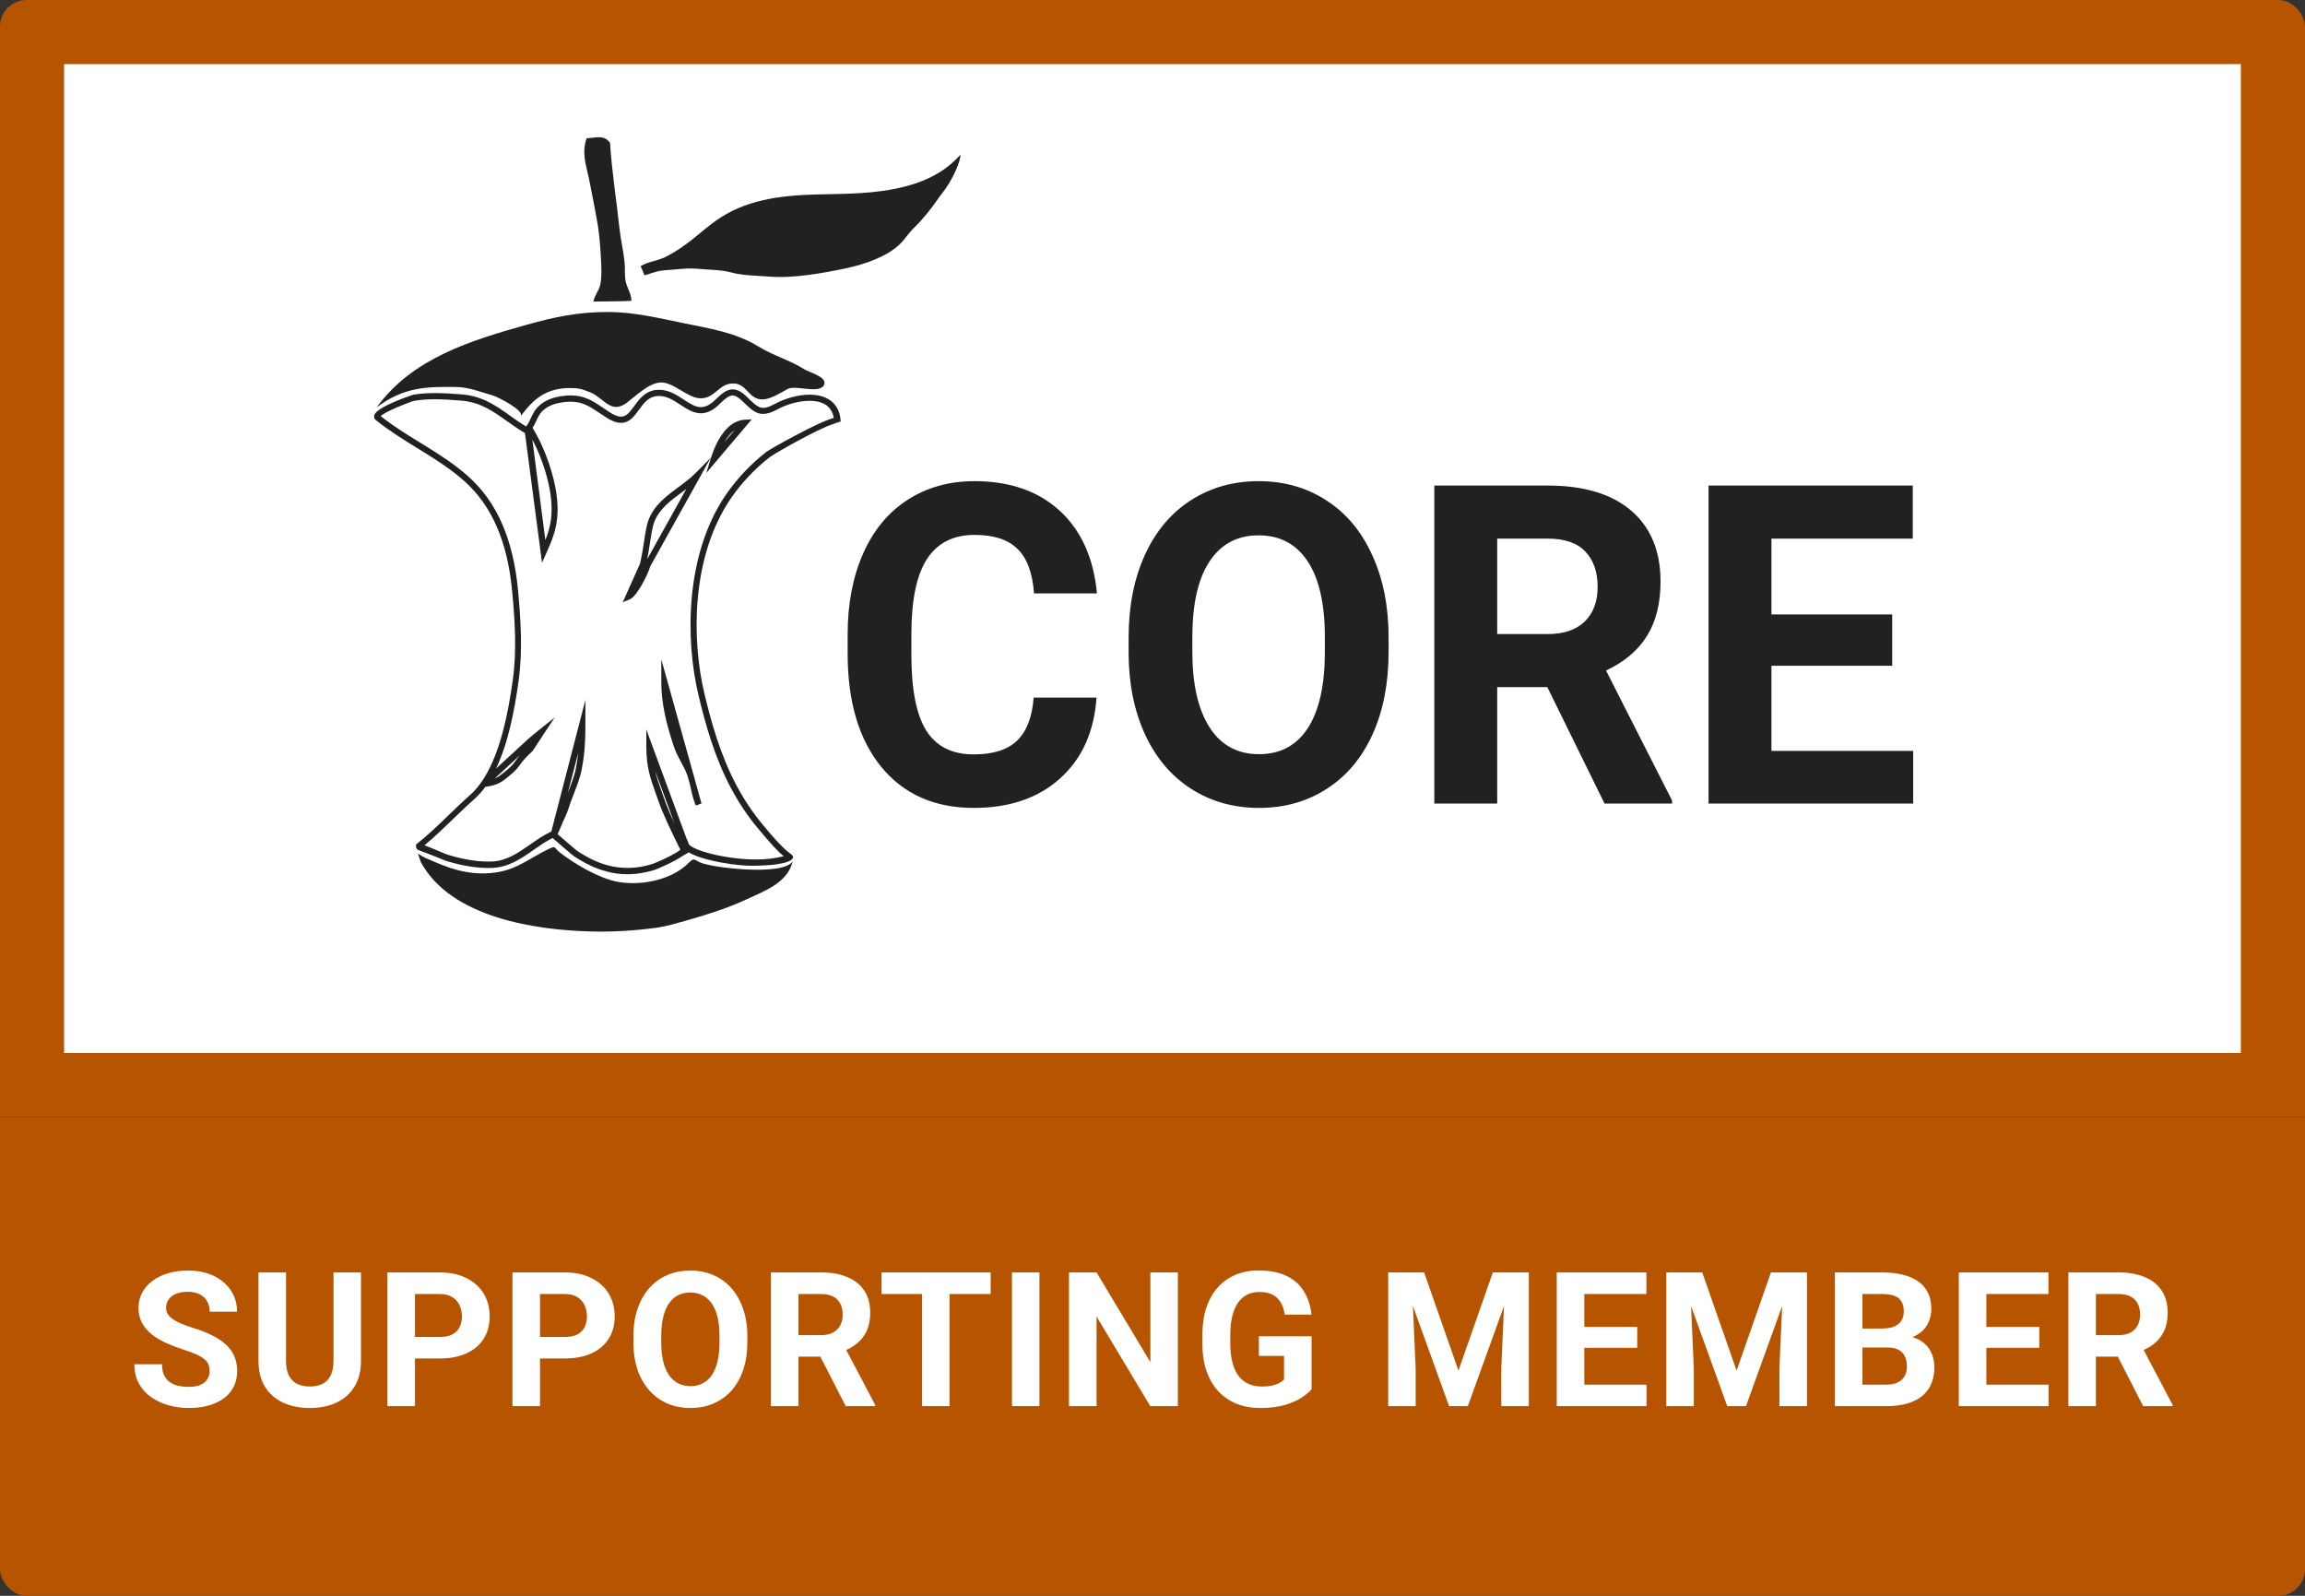
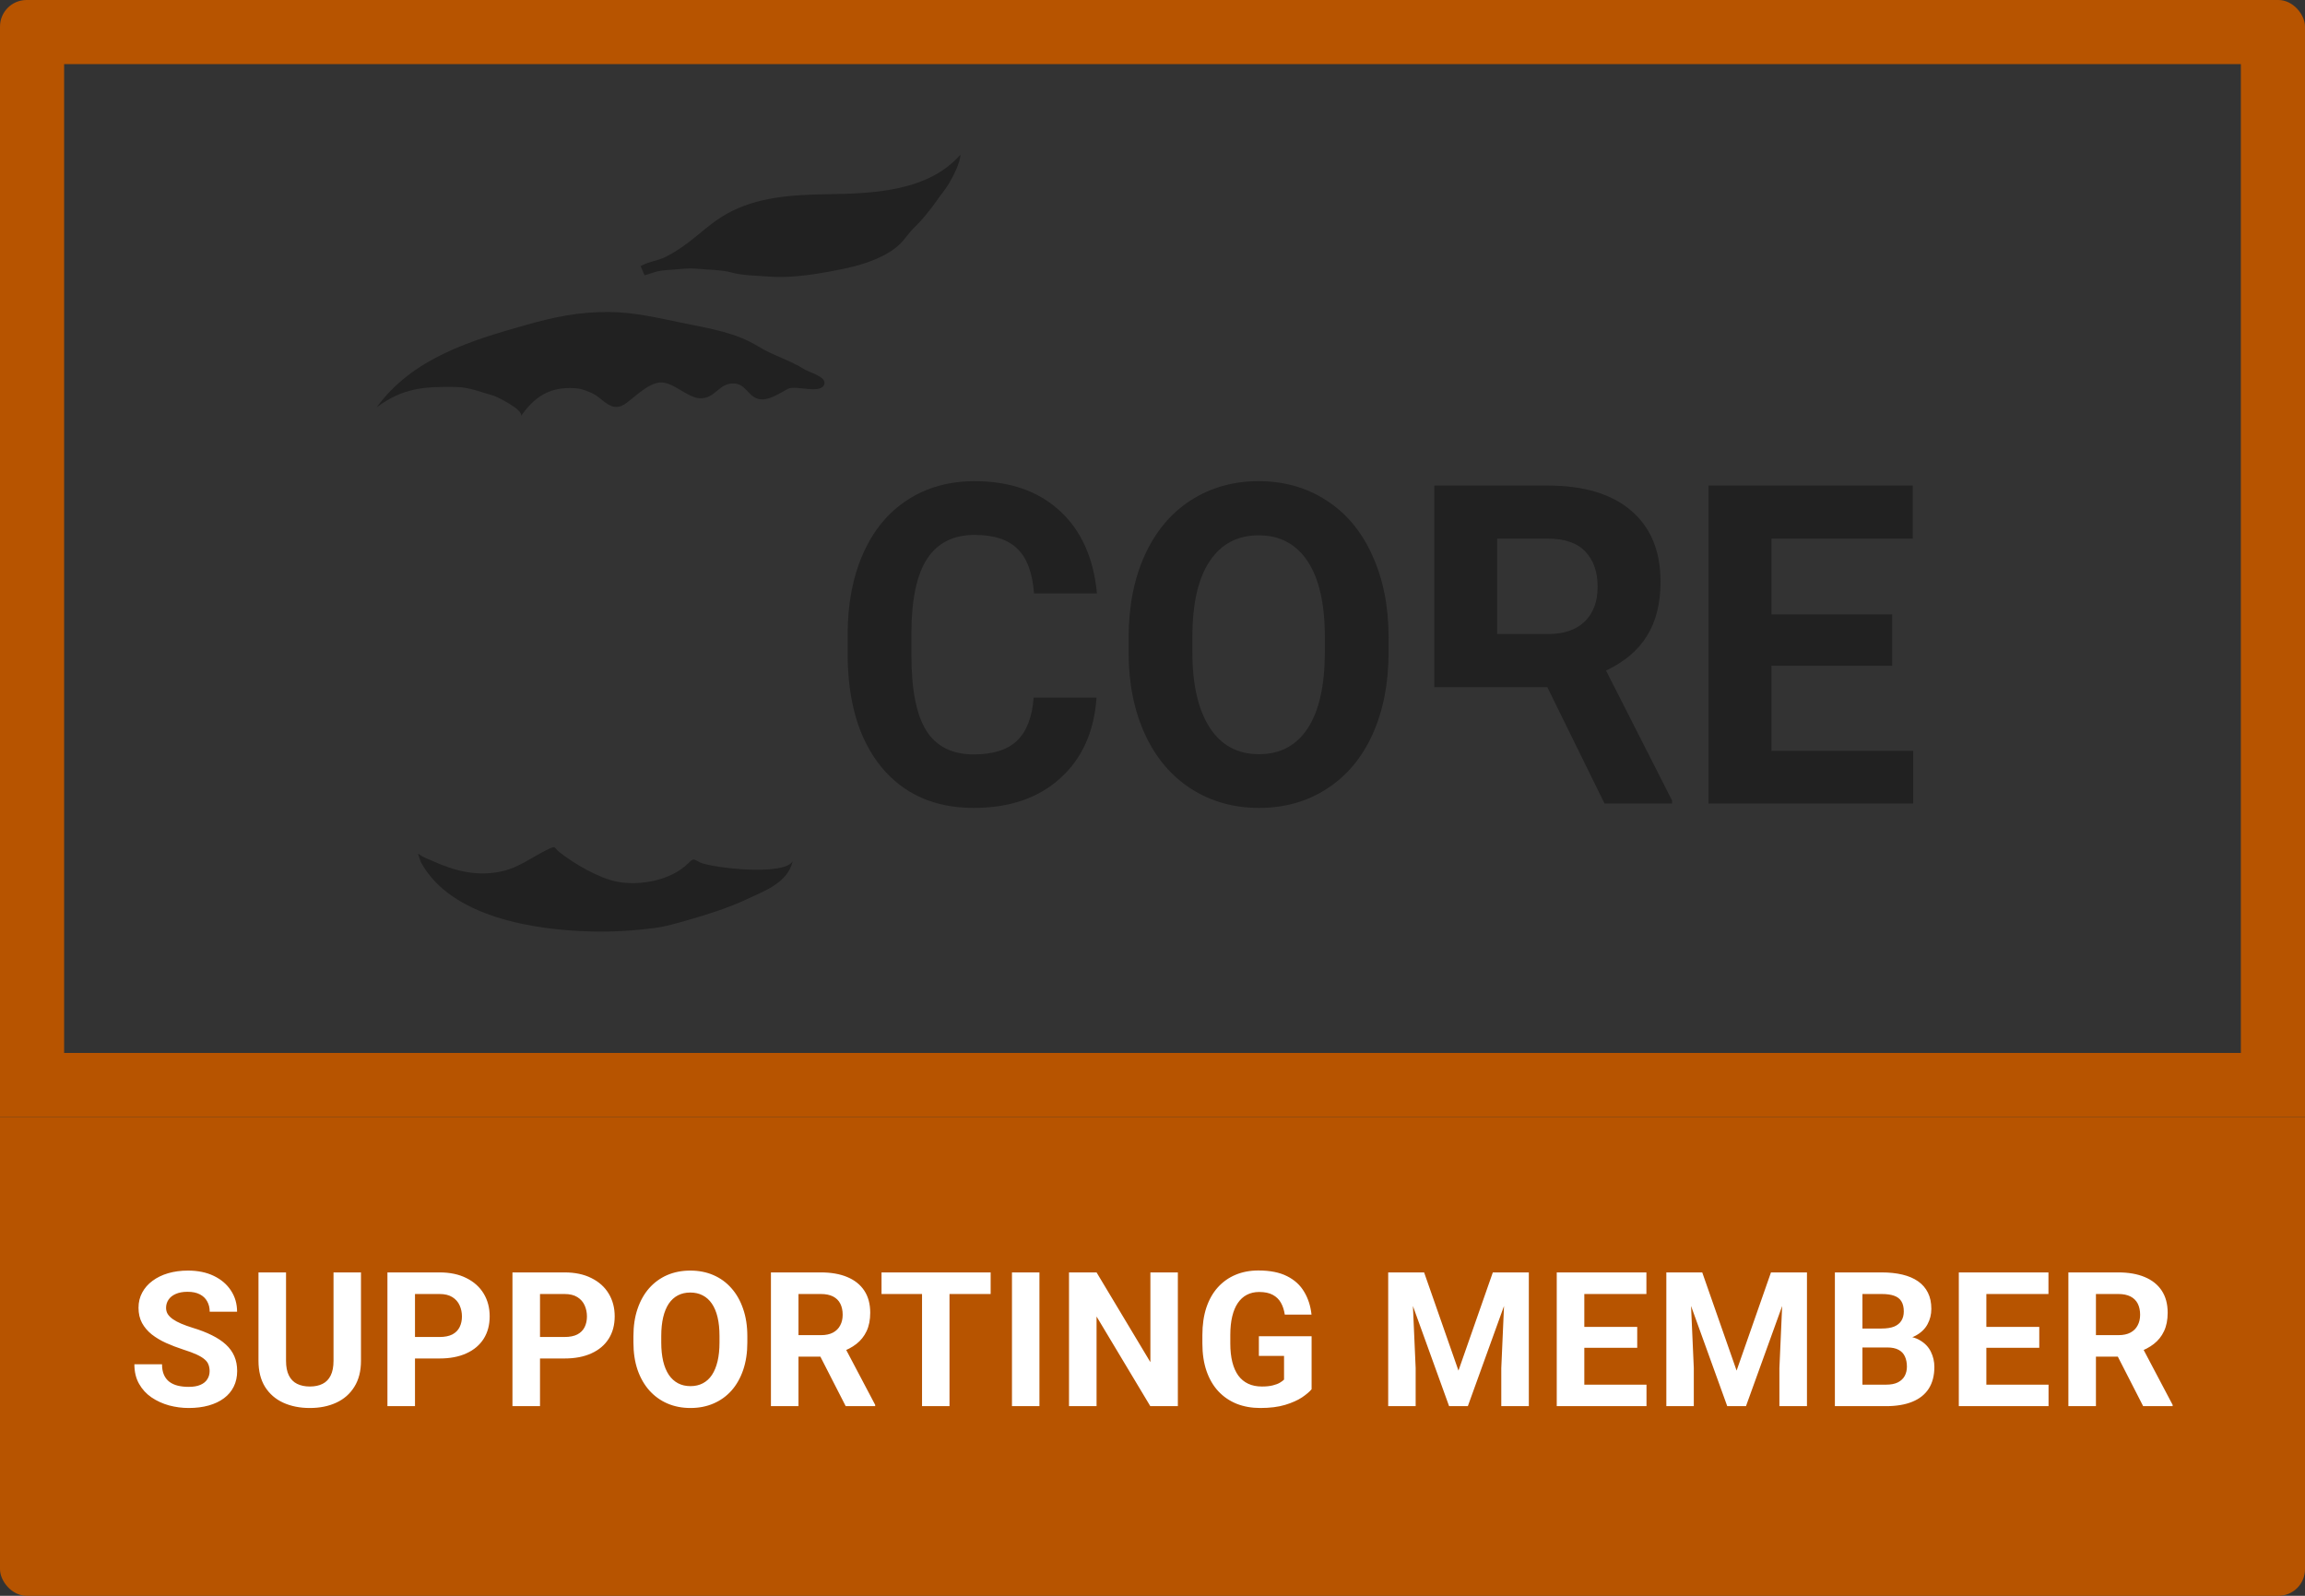
<svg xmlns="http://www.w3.org/2000/svg" width="130" height="90" viewBox="0 0 130 90" fill="none">
  <rect x="0" y="0" width="130" height="90" fill="#333333" stroke="none" />
  <g clip-path="url(#clip0_44_1855)">
-     <rect x="1.808" y="1.808" width="126.383" height="59.383" fill="white" />
-     <path d="M35.389 49.305C34.98 49.305 34.579 49.251 34.193 49.146C33.593 48.983 33.012 48.711 32.374 48.291C32.278 48.229 31.671 47.7 31.331 47.405L31.323 47.397C31.258 47.343 31.204 47.296 31.166 47.261C30.796 47.444 30.444 47.689 30.1 47.93C29.408 48.416 28.69 48.913 27.769 48.948C26.977 48.979 26.14 48.851 25.181 48.559C25.097 48.536 24.91 48.454 24.604 48.33C24.264 48.186 23.752 48.008 23.584 47.938C23.568 47.93 23.503 47.891 23.48 47.821C23.457 47.755 23.457 47.65 23.469 47.627C24.103 47.133 24.715 46.542 25.307 45.967C25.697 45.59 26.102 45.198 26.507 44.84C26.649 44.716 26.779 44.58 26.905 44.432L27.111 44.164C28.204 42.649 28.663 40.193 28.919 38.366C29.16 36.664 29.03 34.896 28.888 33.373C28.628 30.559 27.746 28.519 26.183 27.128C25.456 26.483 24.642 25.958 23.87 25.48L23.534 25.274C22.747 24.788 21.936 24.287 21.199 23.693C21.115 23.627 21.08 23.522 21.107 23.421C21.229 22.939 23.293 22.263 23.312 22.259C23.683 22.2 24.084 22.169 24.535 22.169C25.047 22.169 25.559 22.208 26.041 22.243C27.214 22.336 27.971 22.877 28.777 23.452C29.06 23.654 29.351 23.86 29.668 24.054L29.699 24.019C29.794 23.895 29.863 23.743 29.939 23.584C30.043 23.362 30.15 23.133 30.337 22.947C30.78 22.507 31.323 22.387 31.751 22.332C31.908 22.313 32.049 22.301 32.191 22.301C32.978 22.301 33.467 22.628 34.082 23.048C34.178 23.11 34.273 23.176 34.377 23.246C34.633 23.413 34.85 23.498 35.026 23.498C35.321 23.498 35.496 23.273 35.768 22.904C36.054 22.511 36.375 22.068 36.991 21.994C37.625 21.921 38.126 22.247 38.562 22.535C38.894 22.752 39.211 22.962 39.532 22.962C39.788 22.962 40.052 22.83 40.335 22.554C40.683 22.216 40.973 21.959 41.325 21.959C41.573 21.959 41.822 22.088 42.104 22.364L42.169 22.426C42.781 23.02 42.949 23.188 43.717 22.772C44.302 22.457 45.047 22.259 45.666 22.259C46.721 22.259 47.375 22.814 47.413 23.774L47.317 23.801L47.149 23.856C47.073 23.887 47.031 23.895 46.962 23.926C46.144 24.178 43.671 25.581 43.423 25.776C42.594 26.417 41.814 27.241 41.229 28.096C38.963 31.399 39.005 36.105 39.731 39.132C40.113 40.725 40.625 42.583 41.546 44.312C41.955 45.081 42.433 45.796 42.961 46.438L43.014 46.504C44.279 48.046 44.558 48.108 44.638 48.19C44.688 48.241 44.722 48.276 44.73 48.322C44.742 48.423 44.631 48.501 44.547 48.548C44.436 48.606 44.317 48.645 44.195 48.672C44.077 48.699 44 48.711 43.843 48.738C43.713 48.761 43.58 48.773 43.446 48.785C42.873 48.827 42.307 48.851 41.734 48.792C41.378 48.754 41.023 48.711 40.671 48.645C40.247 48.567 39.349 48.377 38.848 48.074L38.52 48.26C38.004 48.618 37.056 49.014 36.933 49.057C36.437 49.216 35.913 49.305 35.389 49.305ZM31.449 47.044C31.77 47.327 32.477 47.938 32.557 47.992C33.165 48.392 33.712 48.653 34.277 48.804C35.091 49.026 35.989 48.995 36.838 48.711C36.949 48.676 37.927 48.26 38.374 47.93L38.275 47.728C37.904 46.97 37.392 45.932 37.132 45.167C37.075 45.004 37.021 44.848 36.968 44.704C36.677 43.892 36.452 43.247 36.452 42.112V41.145L38.707 47.258C38.76 47.366 38.81 47.491 38.852 47.615H38.856C39.035 47.875 39.956 48.147 40.736 48.291C42.055 48.532 43.255 48.536 44.199 48.291C43.916 48.062 43.48 47.607 42.75 46.721L42.697 46.659C42.154 46.002 41.665 45.268 41.241 44.475C40.3 42.715 39.781 40.826 39.395 39.213C38.653 36.116 38.615 31.294 40.946 27.893C41.554 27.007 42.361 26.156 43.213 25.492C43.427 25.325 46.221 23.759 47.023 23.572C46.893 22.779 46.224 22.605 45.663 22.605C45.097 22.605 44.413 22.783 43.874 23.075C42.899 23.599 42.571 23.3 41.925 22.674L41.86 22.612C41.646 22.406 41.47 22.305 41.317 22.305C41.095 22.305 40.855 22.519 40.568 22.803C40.22 23.141 39.88 23.308 39.529 23.308C39.104 23.308 38.73 23.063 38.37 22.826C37.962 22.558 37.541 22.278 37.025 22.34C36.559 22.395 36.307 22.741 36.039 23.11C35.775 23.471 35.504 23.848 35.023 23.848C34.778 23.848 34.503 23.747 34.185 23.541C34.082 23.471 33.983 23.405 33.887 23.343C33.272 22.931 32.867 22.655 32.183 22.655C32.06 22.655 31.927 22.663 31.789 22.682C31.227 22.756 30.864 22.912 30.574 23.199C30.432 23.343 30.341 23.533 30.245 23.735C30.184 23.867 30.119 24.003 30.035 24.132C30.807 25.379 31.239 26.875 31.376 27.796C31.613 29.39 31.224 30.26 30.853 31.103L30.57 31.741L29.607 24.423C29.232 24.206 28.896 23.965 28.571 23.735C27.807 23.191 27.084 22.678 26.007 22.593C25.529 22.554 25.024 22.519 24.528 22.519C24.096 22.519 23.714 22.546 23.358 22.605C23.148 22.651 21.745 23.199 21.47 23.467C22.173 24.027 22.953 24.509 23.706 24.971L24.042 25.177C24.826 25.663 25.655 26.195 26.4 26.86C28.032 28.309 28.953 30.427 29.221 33.334C29.362 34.877 29.492 36.672 29.248 38.409C29.022 40.022 28.678 41.879 27.975 43.348L29.733 41.728C29.909 41.565 30.146 41.378 30.337 41.222L31.285 40.461L30.031 42.365C29.748 42.625 29.534 42.831 29.309 43.158C29.079 43.492 28.705 43.776 28.434 43.986C28.143 44.207 27.822 44.324 27.375 44.374C27.18 44.642 26.962 44.883 26.725 45.093C26.324 45.447 25.923 45.835 25.537 46.208C25.021 46.706 24.493 47.219 23.939 47.673C24.119 47.739 24.367 47.844 24.726 47.992C24.967 48.093 25.196 48.19 25.269 48.21C26.194 48.489 26.993 48.614 27.746 48.587C28.571 48.555 29.213 48.108 29.897 47.631C30.276 47.366 30.666 47.094 31.094 46.896L33.016 39.478V40.83C33.016 42.167 32.928 42.746 32.802 43.422C32.725 43.838 32.519 44.37 32.336 44.844C32.236 45.097 32.145 45.338 32.084 45.536C31.973 45.882 31.862 46.119 31.717 46.422C31.648 46.605 31.556 46.799 31.449 47.044ZM36.949 43.48C37.037 43.853 37.159 44.195 37.3 44.592C37.354 44.739 37.407 44.895 37.465 45.058C37.602 45.466 37.816 45.956 38.042 46.441L36.949 43.48ZM32.611 42.458L32.019 44.743C32.022 44.736 32.022 44.728 32.026 44.724C32.202 44.265 32.404 43.745 32.473 43.364C32.527 43.072 32.577 42.792 32.611 42.458ZM29.324 42.594L27.902 43.904C28.025 43.853 28.132 43.791 28.235 43.713C28.487 43.519 28.835 43.255 29.034 42.967C29.129 42.824 29.225 42.703 29.324 42.594ZM30.023 24.788L30.757 30.458C31.029 29.782 31.22 29.04 31.044 27.843C30.929 27.07 30.601 25.877 30.023 24.788ZM39.246 45.435C39.104 45.112 39.032 44.786 38.963 44.471L38.909 44.23L38.791 43.815C38.783 43.779 38.772 43.748 38.76 43.713C38.661 43.441 38.531 43.204 38.405 42.971C38.26 42.703 38.111 42.423 38 42.089C37.579 40.807 37.297 39.695 37.297 38.444V37.185L39.139 43.787C39.177 43.904 39.211 44.028 39.238 44.149L39.563 45.311L39.246 45.435ZM35.122 33.967L36.093 31.795C36.188 31.43 36.253 30.983 36.322 30.552C36.395 30.073 36.463 29.623 36.574 29.331C36.895 28.484 37.595 27.967 38.267 27.47C38.607 27.221 38.925 26.984 39.2 26.708L40.079 25.826L36.677 31.935C36.544 32.397 35.928 33.629 35.523 33.8L35.122 33.967ZM38.707 27.579C38.627 27.637 38.546 27.699 38.466 27.757C37.801 28.247 37.174 28.709 36.891 29.459C36.796 29.712 36.731 30.147 36.658 30.606C36.612 30.917 36.563 31.232 36.502 31.535L38.707 27.579ZM39.834 26.677L40.083 25.869C40.278 25.232 40.858 23.739 41.994 23.673L42.399 23.65L39.834 26.677ZM41.436 24.252C41.229 24.408 41.034 24.637 40.858 24.932L41.436 24.252Z" fill="#212121" />
    <path d="M23.733 48.617C25.43 51.761 30.215 52.457 33.356 52.534C34.556 52.566 35.768 52.488 36.956 52.332C37.591 52.247 38.191 52.064 38.844 51.878C39.964 51.555 41.084 51.202 42.143 50.704C43.087 50.257 44.424 49.799 44.707 48.575C44.199 49.426 40.098 48.94 39.479 48.637C39.093 48.446 39.131 48.38 38.814 48.691C37.831 49.659 36.1 49.97 34.816 49.729C33.78 49.534 32.382 48.714 31.548 48.058C31.227 47.801 31.38 47.673 30.933 47.887C29.932 48.361 29.221 48.998 28.07 49.188C26.87 49.387 25.754 49.169 24.417 48.567C24.084 48.419 23.951 48.4 23.572 48.143L23.733 48.617Z" fill="#212121" />
    <path d="M21.245 22.974C23.259 20.195 26.576 19.196 29.699 18.318C31.288 17.871 32.611 17.595 34.289 17.595C35.752 17.595 37.178 17.945 38.604 18.236C40.037 18.528 41.504 18.757 42.773 19.542C43.591 20.047 44.554 20.315 45.372 20.832C45.647 21.007 46.614 21.24 46.492 21.664C46.316 22.266 44.887 21.699 44.436 21.932C43.947 22.185 43.301 22.655 42.743 22.492C42.208 22.336 42.055 21.695 41.455 21.633C40.537 21.54 40.354 22.53 39.437 22.46C38.741 22.406 37.942 21.524 37.239 21.571C36.574 21.613 35.852 22.34 35.359 22.709C34.453 23.393 34.063 22.441 33.287 22.126C32.825 21.94 32.645 21.885 32.137 21.885C30.864 21.885 30.088 22.46 29.366 23.486C29.611 23.137 27.998 22.363 27.837 22.317C27.161 22.126 26.458 21.839 25.758 21.827C23.993 21.796 22.747 21.846 21.245 22.974Z" fill="#212121" />
-     <path d="M34.407 8.055C34.059 7.585 33.631 7.771 33.085 7.799C32.791 8.63 33.062 9.337 33.211 10.041C33.375 10.818 33.517 11.615 33.654 12.345C33.803 13.118 33.861 13.927 33.903 14.778C33.922 15.194 33.941 15.664 33.853 16.06C33.773 16.418 33.532 16.659 33.467 17.008C34.159 16.989 34.904 17.005 35.611 16.966C35.615 16.612 35.386 16.262 35.301 15.928C35.206 15.543 35.267 15.174 35.225 14.778C35.156 14.117 34.996 13.468 34.923 12.765C34.759 11.21 34.503 9.648 34.407 8.055Z" fill="#212121" />
    <path d="M46.675 10.954C44.78 10.985 42.705 11.078 40.95 12.081C40.129 12.547 39.544 13.134 38.776 13.709C38.39 14 37.996 14.257 37.545 14.486C37.09 14.715 36.551 14.754 36.131 15.011L36.352 15.528C36.922 15.364 37.044 15.267 37.629 15.232C38.206 15.197 38.757 15.1 39.387 15.162C39.98 15.221 40.667 15.209 41.233 15.364C41.894 15.547 42.735 15.547 43.411 15.601C44.761 15.706 46.416 15.407 47.765 15.12C48.735 14.91 50.031 14.486 50.776 13.744C51.09 13.429 51.254 13.122 51.629 12.768C51.984 12.43 52.534 11.754 52.798 11.362C53.058 10.973 53.295 10.736 53.539 10.316C53.754 9.951 54.159 9.186 54.166 8.723C52.332 10.822 49.179 10.911 46.675 10.954Z" fill="#212121" />
    <path d="M61.843 39.345C61.709 41.274 61.023 42.794 59.786 43.902C58.556 45.011 56.932 45.565 54.914 45.565C52.706 45.565 50.968 44.793 49.699 43.249C48.438 41.697 47.807 39.57 47.807 36.869V35.772C47.807 34.048 48.099 32.529 48.682 31.215C49.265 29.901 50.097 28.895 51.177 28.197C52.265 27.49 53.526 27.137 54.961 27.137C56.948 27.137 58.548 27.692 59.762 28.8C60.976 29.909 61.678 31.465 61.867 33.469H58.319C58.233 32.311 57.921 31.473 57.385 30.956C56.857 30.43 56.049 30.168 54.961 30.168C53.779 30.168 52.892 30.611 52.3 31.498C51.717 32.377 51.418 33.744 51.402 35.6V36.955C51.402 38.893 51.682 40.309 52.241 41.205C52.809 42.1 53.7 42.547 54.914 42.547C56.01 42.547 56.826 42.289 57.362 41.771C57.906 41.246 58.217 40.437 58.296 39.345H61.843Z" fill="#212121" />
    <path d="M78.316 36.758C78.316 38.523 78.016 40.071 77.417 41.402C76.818 42.732 75.959 43.759 74.839 44.481C73.728 45.204 72.45 45.565 71.008 45.565C69.581 45.565 68.308 45.208 67.188 44.494C66.069 43.779 65.202 42.761 64.587 41.439C63.972 40.108 63.66 38.581 63.653 36.856V35.969C63.653 34.204 63.956 32.652 64.563 31.313C65.178 29.966 66.041 28.936 67.153 28.221C68.272 27.498 69.549 27.137 70.984 27.137C72.419 27.137 73.692 27.498 74.804 28.221C75.923 28.936 76.786 29.966 77.393 31.313C78.008 32.652 78.316 34.2 78.316 35.957V36.758ZM74.721 35.945C74.721 34.064 74.398 32.635 73.751 31.658C73.105 30.681 72.182 30.192 70.984 30.192C69.794 30.192 68.875 30.677 68.229 31.646C67.582 32.606 67.255 34.019 67.247 35.883V36.758C67.247 38.589 67.571 40.01 68.217 41.02C68.864 42.03 69.794 42.535 71.008 42.535C72.198 42.535 73.113 42.05 73.751 41.081C74.39 40.104 74.713 38.684 74.721 36.819V35.945Z" fill="#212121" />
-     <path d="M87.267 38.753H84.441V45.319H80.894V27.384H87.291C89.325 27.384 90.894 27.856 91.997 28.8C93.101 29.745 93.653 31.079 93.653 32.804C93.653 34.027 93.397 35.05 92.884 35.871C92.38 36.684 91.611 37.333 90.578 37.817L94.303 45.147V45.319H90.495L87.267 38.753ZM84.441 35.76H87.303C88.194 35.76 88.883 35.526 89.372 35.058C89.861 34.581 90.105 33.929 90.105 33.099C90.105 32.253 89.873 31.588 89.407 31.104C88.95 30.619 88.245 30.377 87.291 30.377H84.441V35.76Z" fill="#212121" />
+     <path d="M87.267 38.753H84.441H80.894V27.384H87.291C89.325 27.384 90.894 27.856 91.997 28.8C93.101 29.745 93.653 31.079 93.653 32.804C93.653 34.027 93.397 35.05 92.884 35.871C92.38 36.684 91.611 37.333 90.578 37.817L94.303 45.147V45.319H90.495L87.267 38.753ZM84.441 35.76H87.303C88.194 35.76 88.883 35.526 89.372 35.058C89.861 34.581 90.105 33.929 90.105 33.099C90.105 32.253 89.873 31.588 89.407 31.104C88.95 30.619 88.245 30.377 87.291 30.377H84.441V35.76Z" fill="#212121" />
    <path d="M106.719 37.546H99.908V42.35H107.902V45.319H96.361V27.384H107.878V30.377H99.908V34.651H106.719V37.546Z" fill="#212121" />
    <rect x="1.808" y="1.808" width="126.383" height="59.383" stroke="#B75400" stroke-width="3.617" />
    <rect width="130" height="27" transform="translate(0 63)" fill="#B75400" />
    <path d="M11.822 77.331C11.822 77.197 11.801 77.076 11.76 76.969C11.722 76.858 11.649 76.758 11.542 76.668C11.435 76.575 11.285 76.483 11.091 76.394C10.898 76.304 10.648 76.211 10.34 76.114C9.998 76.003 9.674 75.879 9.366 75.741C9.062 75.603 8.793 75.442 8.558 75.259C8.327 75.073 8.143 74.857 8.009 74.612C7.878 74.366 7.812 74.081 7.812 73.757C7.812 73.442 7.881 73.157 8.019 72.902C8.157 72.643 8.351 72.422 8.599 72.239C8.848 72.052 9.142 71.909 9.48 71.809C9.822 71.709 10.197 71.659 10.604 71.659C11.16 71.659 11.646 71.759 12.06 71.959C12.475 72.159 12.796 72.434 13.024 72.783C13.255 73.132 13.371 73.53 13.371 73.979H11.827C11.827 73.758 11.78 73.565 11.687 73.399C11.597 73.23 11.459 73.097 11.273 73C11.09 72.904 10.858 72.855 10.578 72.855C10.309 72.855 10.085 72.897 9.905 72.98C9.725 73.059 9.591 73.168 9.501 73.306C9.411 73.441 9.366 73.593 9.366 73.762C9.366 73.89 9.397 74.005 9.459 74.109C9.525 74.213 9.622 74.309 9.749 74.399C9.877 74.489 10.034 74.573 10.221 74.653C10.407 74.732 10.623 74.81 10.868 74.886C11.28 75.01 11.64 75.15 11.951 75.306C12.266 75.461 12.528 75.635 12.739 75.829C12.949 76.022 13.108 76.242 13.215 76.487C13.322 76.732 13.376 77.01 13.376 77.321C13.376 77.649 13.312 77.943 13.184 78.202C13.056 78.461 12.872 78.68 12.63 78.86C12.388 79.039 12.1 79.176 11.765 79.269C11.43 79.362 11.055 79.409 10.641 79.409C10.268 79.409 9.9 79.36 9.537 79.264C9.174 79.164 8.845 79.013 8.548 78.813C8.254 78.613 8.019 78.357 7.843 78.046C7.667 77.735 7.579 77.368 7.579 76.943H9.138C9.138 77.178 9.174 77.376 9.247 77.539C9.319 77.701 9.421 77.832 9.553 77.932C9.687 78.032 9.846 78.105 10.029 78.15C10.216 78.195 10.419 78.217 10.641 78.217C10.91 78.217 11.131 78.179 11.304 78.103C11.48 78.027 11.609 77.922 11.692 77.787C11.779 77.653 11.822 77.501 11.822 77.331ZM18.81 71.762H20.359V76.746C20.359 77.326 20.235 77.815 19.986 78.212C19.741 78.609 19.401 78.908 18.966 79.108C18.534 79.309 18.037 79.409 17.474 79.409C16.911 79.409 16.41 79.309 15.971 79.108C15.536 78.908 15.194 78.609 14.945 78.212C14.7 77.815 14.578 77.326 14.578 76.746V71.762H16.132V76.746C16.132 77.084 16.185 77.361 16.293 77.575C16.4 77.789 16.553 77.946 16.754 78.046C16.957 78.146 17.197 78.197 17.474 78.197C17.757 78.197 17.997 78.146 18.194 78.046C18.394 77.946 18.546 77.789 18.65 77.575C18.757 77.361 18.81 77.084 18.81 76.746V71.762ZM24.789 76.616H22.867V75.404H24.789C25.086 75.404 25.327 75.356 25.514 75.259C25.701 75.159 25.837 75.021 25.923 74.845C26.01 74.668 26.053 74.47 26.053 74.249C26.053 74.024 26.01 73.815 25.923 73.622C25.837 73.428 25.701 73.273 25.514 73.156C25.327 73.038 25.086 72.98 24.789 72.98H23.405V79.305H21.851V71.762H24.789C25.379 71.762 25.885 71.869 26.307 72.083C26.731 72.294 27.056 72.586 27.281 72.959C27.505 73.332 27.617 73.758 27.617 74.239C27.617 74.725 27.505 75.147 27.281 75.502C27.056 75.858 26.731 76.133 26.307 76.326C25.885 76.52 25.379 76.616 24.789 76.616ZM31.839 76.616H29.917V75.404H31.839C32.136 75.404 32.378 75.356 32.565 75.259C32.751 75.159 32.888 75.021 32.974 74.845C33.06 74.668 33.103 74.47 33.103 74.249C33.103 74.024 33.06 73.815 32.974 73.622C32.888 73.428 32.751 73.273 32.565 73.156C32.378 73.038 32.136 72.98 31.839 72.98H30.456V79.305H28.902V71.762H31.839C32.43 71.762 32.936 71.869 33.357 72.083C33.782 72.294 34.107 72.586 34.331 72.959C34.556 73.332 34.668 73.758 34.668 74.239C34.668 74.725 34.556 75.147 34.331 75.502C34.107 75.858 33.782 76.133 33.357 76.326C32.936 76.52 32.43 76.616 31.839 76.616ZM42.149 75.358V75.715C42.149 76.288 42.071 76.803 41.916 77.259C41.76 77.715 41.541 78.103 41.258 78.424C40.974 78.742 40.636 78.986 40.242 79.155C39.852 79.324 39.419 79.409 38.942 79.409C38.469 79.409 38.035 79.324 37.642 79.155C37.251 78.986 36.913 78.742 36.626 78.424C36.34 78.103 36.117 77.715 35.958 77.259C35.802 76.803 35.725 76.288 35.725 75.715V75.358C35.725 74.781 35.802 74.266 35.958 73.814C36.113 73.358 36.333 72.969 36.616 72.648C36.902 72.327 37.241 72.082 37.631 71.912C38.025 71.743 38.458 71.659 38.931 71.659C39.408 71.659 39.842 71.743 40.232 71.912C40.626 72.082 40.964 72.327 41.247 72.648C41.534 72.969 41.755 73.358 41.91 73.814C42.069 74.266 42.149 74.781 42.149 75.358ZM40.579 75.715V75.347C40.579 74.947 40.543 74.594 40.47 74.29C40.398 73.986 40.291 73.731 40.149 73.523C40.007 73.316 39.835 73.161 39.631 73.057C39.427 72.95 39.194 72.897 38.931 72.897C38.669 72.897 38.436 72.95 38.232 73.057C38.032 73.161 37.861 73.316 37.719 73.523C37.581 73.731 37.476 73.986 37.403 74.29C37.331 74.594 37.294 74.947 37.294 75.347V75.715C37.294 76.112 37.331 76.464 37.403 76.772C37.476 77.076 37.583 77.333 37.724 77.544C37.866 77.751 38.039 77.908 38.242 78.015C38.446 78.122 38.679 78.176 38.942 78.176C39.204 78.176 39.438 78.122 39.641 78.015C39.845 77.908 40.016 77.751 40.154 77.544C40.292 77.333 40.398 77.076 40.47 76.772C40.543 76.464 40.579 76.112 40.579 75.715ZM43.48 71.762H46.293C46.87 71.762 47.365 71.848 47.78 72.021C48.198 72.194 48.519 72.449 48.744 72.788C48.968 73.126 49.08 73.543 49.08 74.036C49.08 74.441 49.011 74.788 48.873 75.078C48.738 75.364 48.547 75.604 48.298 75.798C48.053 75.988 47.764 76.14 47.433 76.254L46.941 76.513H44.495L44.485 75.3H46.303C46.576 75.3 46.803 75.252 46.982 75.155C47.162 75.059 47.296 74.924 47.386 74.751C47.48 74.579 47.526 74.378 47.526 74.15C47.526 73.909 47.481 73.7 47.391 73.523C47.302 73.347 47.165 73.213 46.982 73.119C46.799 73.026 46.569 72.98 46.293 72.98H45.034V79.305H43.48V71.762ZM47.697 79.305L45.977 75.943L47.619 75.933L49.36 79.233V79.305H47.697ZM53.551 71.762V79.305H52.002V71.762H53.551ZM55.872 71.762V72.98H49.717V71.762H55.872ZM58.623 71.762V79.305H57.074V71.762H58.623ZM66.43 71.762V79.305H64.876L61.845 74.249V79.305H60.291V71.762H61.845L64.881 76.824V71.762H66.43ZM73.973 75.363V78.352C73.855 78.493 73.674 78.647 73.429 78.813C73.184 78.975 72.868 79.115 72.481 79.233C72.094 79.35 71.626 79.409 71.077 79.409C70.59 79.409 70.146 79.329 69.745 79.171C69.345 79.008 68.999 78.772 68.709 78.461C68.422 78.15 68.201 77.77 68.046 77.321C67.891 76.868 67.813 76.352 67.813 75.772V75.3C67.813 74.72 67.887 74.204 68.036 73.751C68.188 73.299 68.403 72.917 68.683 72.606C68.963 72.296 69.296 72.059 69.683 71.897C70.07 71.734 70.5 71.653 70.973 71.653C71.629 71.653 72.168 71.76 72.59 71.975C73.011 72.185 73.332 72.479 73.553 72.855C73.778 73.228 73.916 73.656 73.968 74.14H72.46C72.422 73.884 72.35 73.662 72.242 73.472C72.135 73.282 71.982 73.133 71.781 73.026C71.585 72.919 71.329 72.866 71.015 72.866C70.756 72.866 70.524 72.919 70.32 73.026C70.12 73.13 69.951 73.284 69.813 73.487C69.674 73.691 69.569 73.943 69.497 74.244C69.424 74.544 69.388 74.893 69.388 75.29V75.772C69.388 76.166 69.426 76.514 69.502 76.818C69.578 77.119 69.69 77.373 69.839 77.58C69.99 77.784 70.177 77.938 70.398 78.041C70.619 78.145 70.876 78.197 71.17 78.197C71.415 78.197 71.619 78.176 71.781 78.134C71.947 78.093 72.08 78.043 72.18 77.984C72.284 77.922 72.363 77.863 72.419 77.808V76.471H70.999V75.363H73.973ZM79.003 71.762H80.319L82.256 77.3L84.194 71.762H85.51L82.785 79.305H81.728L79.003 71.762ZM78.293 71.762H79.604L79.842 77.16V79.305H78.293V71.762ZM84.909 71.762H86.225V79.305H84.671V77.16L84.909 71.762ZM92.861 78.093V79.305H88.846V78.093H92.861ZM89.354 71.762V79.305H87.799V71.762H89.354ZM92.338 74.834V76.015H88.846V74.834H92.338ZM92.856 71.762V72.98H88.846V71.762H92.856ZM94.69 71.762H96.005L97.943 77.3L99.881 71.762H101.197L98.472 79.305H97.415L94.69 71.762ZM93.98 71.762H95.29L95.529 77.16V79.305H93.98V71.762ZM100.596 71.762H101.911V79.305H100.357V77.16L100.596 71.762ZM106.439 75.995H104.502L104.491 74.927H106.118C106.405 74.927 106.639 74.891 106.823 74.819C107.006 74.743 107.142 74.634 107.232 74.492C107.325 74.347 107.372 74.171 107.372 73.964C107.372 73.729 107.327 73.539 107.237 73.394C107.151 73.249 107.014 73.144 106.828 73.078C106.645 73.012 106.408 72.98 106.118 72.98H105.04V79.305H103.486V71.762H106.118C106.557 71.762 106.949 71.803 107.294 71.886C107.643 71.969 107.938 72.095 108.18 72.265C108.422 72.434 108.606 72.648 108.734 72.907C108.862 73.163 108.926 73.466 108.926 73.819C108.926 74.13 108.855 74.416 108.714 74.679C108.575 74.941 108.356 75.155 108.056 75.321C107.759 75.487 107.37 75.579 106.89 75.596L106.439 75.995ZM106.372 79.305H104.077L104.683 78.093H106.372C106.645 78.093 106.867 78.05 107.04 77.963C107.213 77.874 107.341 77.753 107.424 77.601C107.506 77.449 107.548 77.274 107.548 77.078C107.548 76.856 107.51 76.665 107.434 76.502C107.361 76.34 107.244 76.216 107.082 76.129C106.919 76.04 106.705 75.995 106.439 75.995H104.942L104.952 74.927H106.817L107.175 75.347C107.634 75.34 108.004 75.421 108.284 75.591C108.567 75.756 108.772 75.972 108.9 76.238C109.031 76.504 109.097 76.789 109.097 77.093C109.097 77.576 108.992 77.984 108.781 78.316C108.57 78.644 108.261 78.891 107.854 79.056C107.449 79.222 106.956 79.305 106.372 79.305ZM115.536 78.093V79.305H111.521V78.093H115.536ZM112.029 71.762V79.305H110.475V71.762H112.029ZM115.013 74.834V76.015H111.521V74.834H115.013ZM115.531 71.762V72.98H111.521V71.762H115.531ZM116.655 71.762H119.468C120.045 71.762 120.541 71.848 120.955 72.021C121.373 72.194 121.694 72.449 121.919 72.788C122.143 73.126 122.255 73.543 122.255 74.036C122.255 74.441 122.186 74.788 122.048 75.078C121.914 75.364 121.722 75.604 121.473 75.798C121.228 75.988 120.94 76.14 120.608 76.254L120.116 76.513H117.671L117.66 75.3H119.479C119.751 75.3 119.978 75.252 120.157 75.155C120.337 75.059 120.472 74.924 120.561 74.751C120.655 74.579 120.701 74.378 120.701 74.15C120.701 73.909 120.656 73.7 120.567 73.523C120.477 73.347 120.34 73.213 120.157 73.119C119.974 73.026 119.745 72.98 119.468 72.98H118.209V79.305H116.655V71.762ZM120.872 79.305L119.152 75.943L120.794 75.933L122.535 79.233V79.305H120.872Z" fill="white" />
  </g>
  <defs>
    <clipPath id="clip0_44_1855">
      <rect width="130" height="90" rx="1.5" fill="white" />
    </clipPath>
  </defs>
</svg>